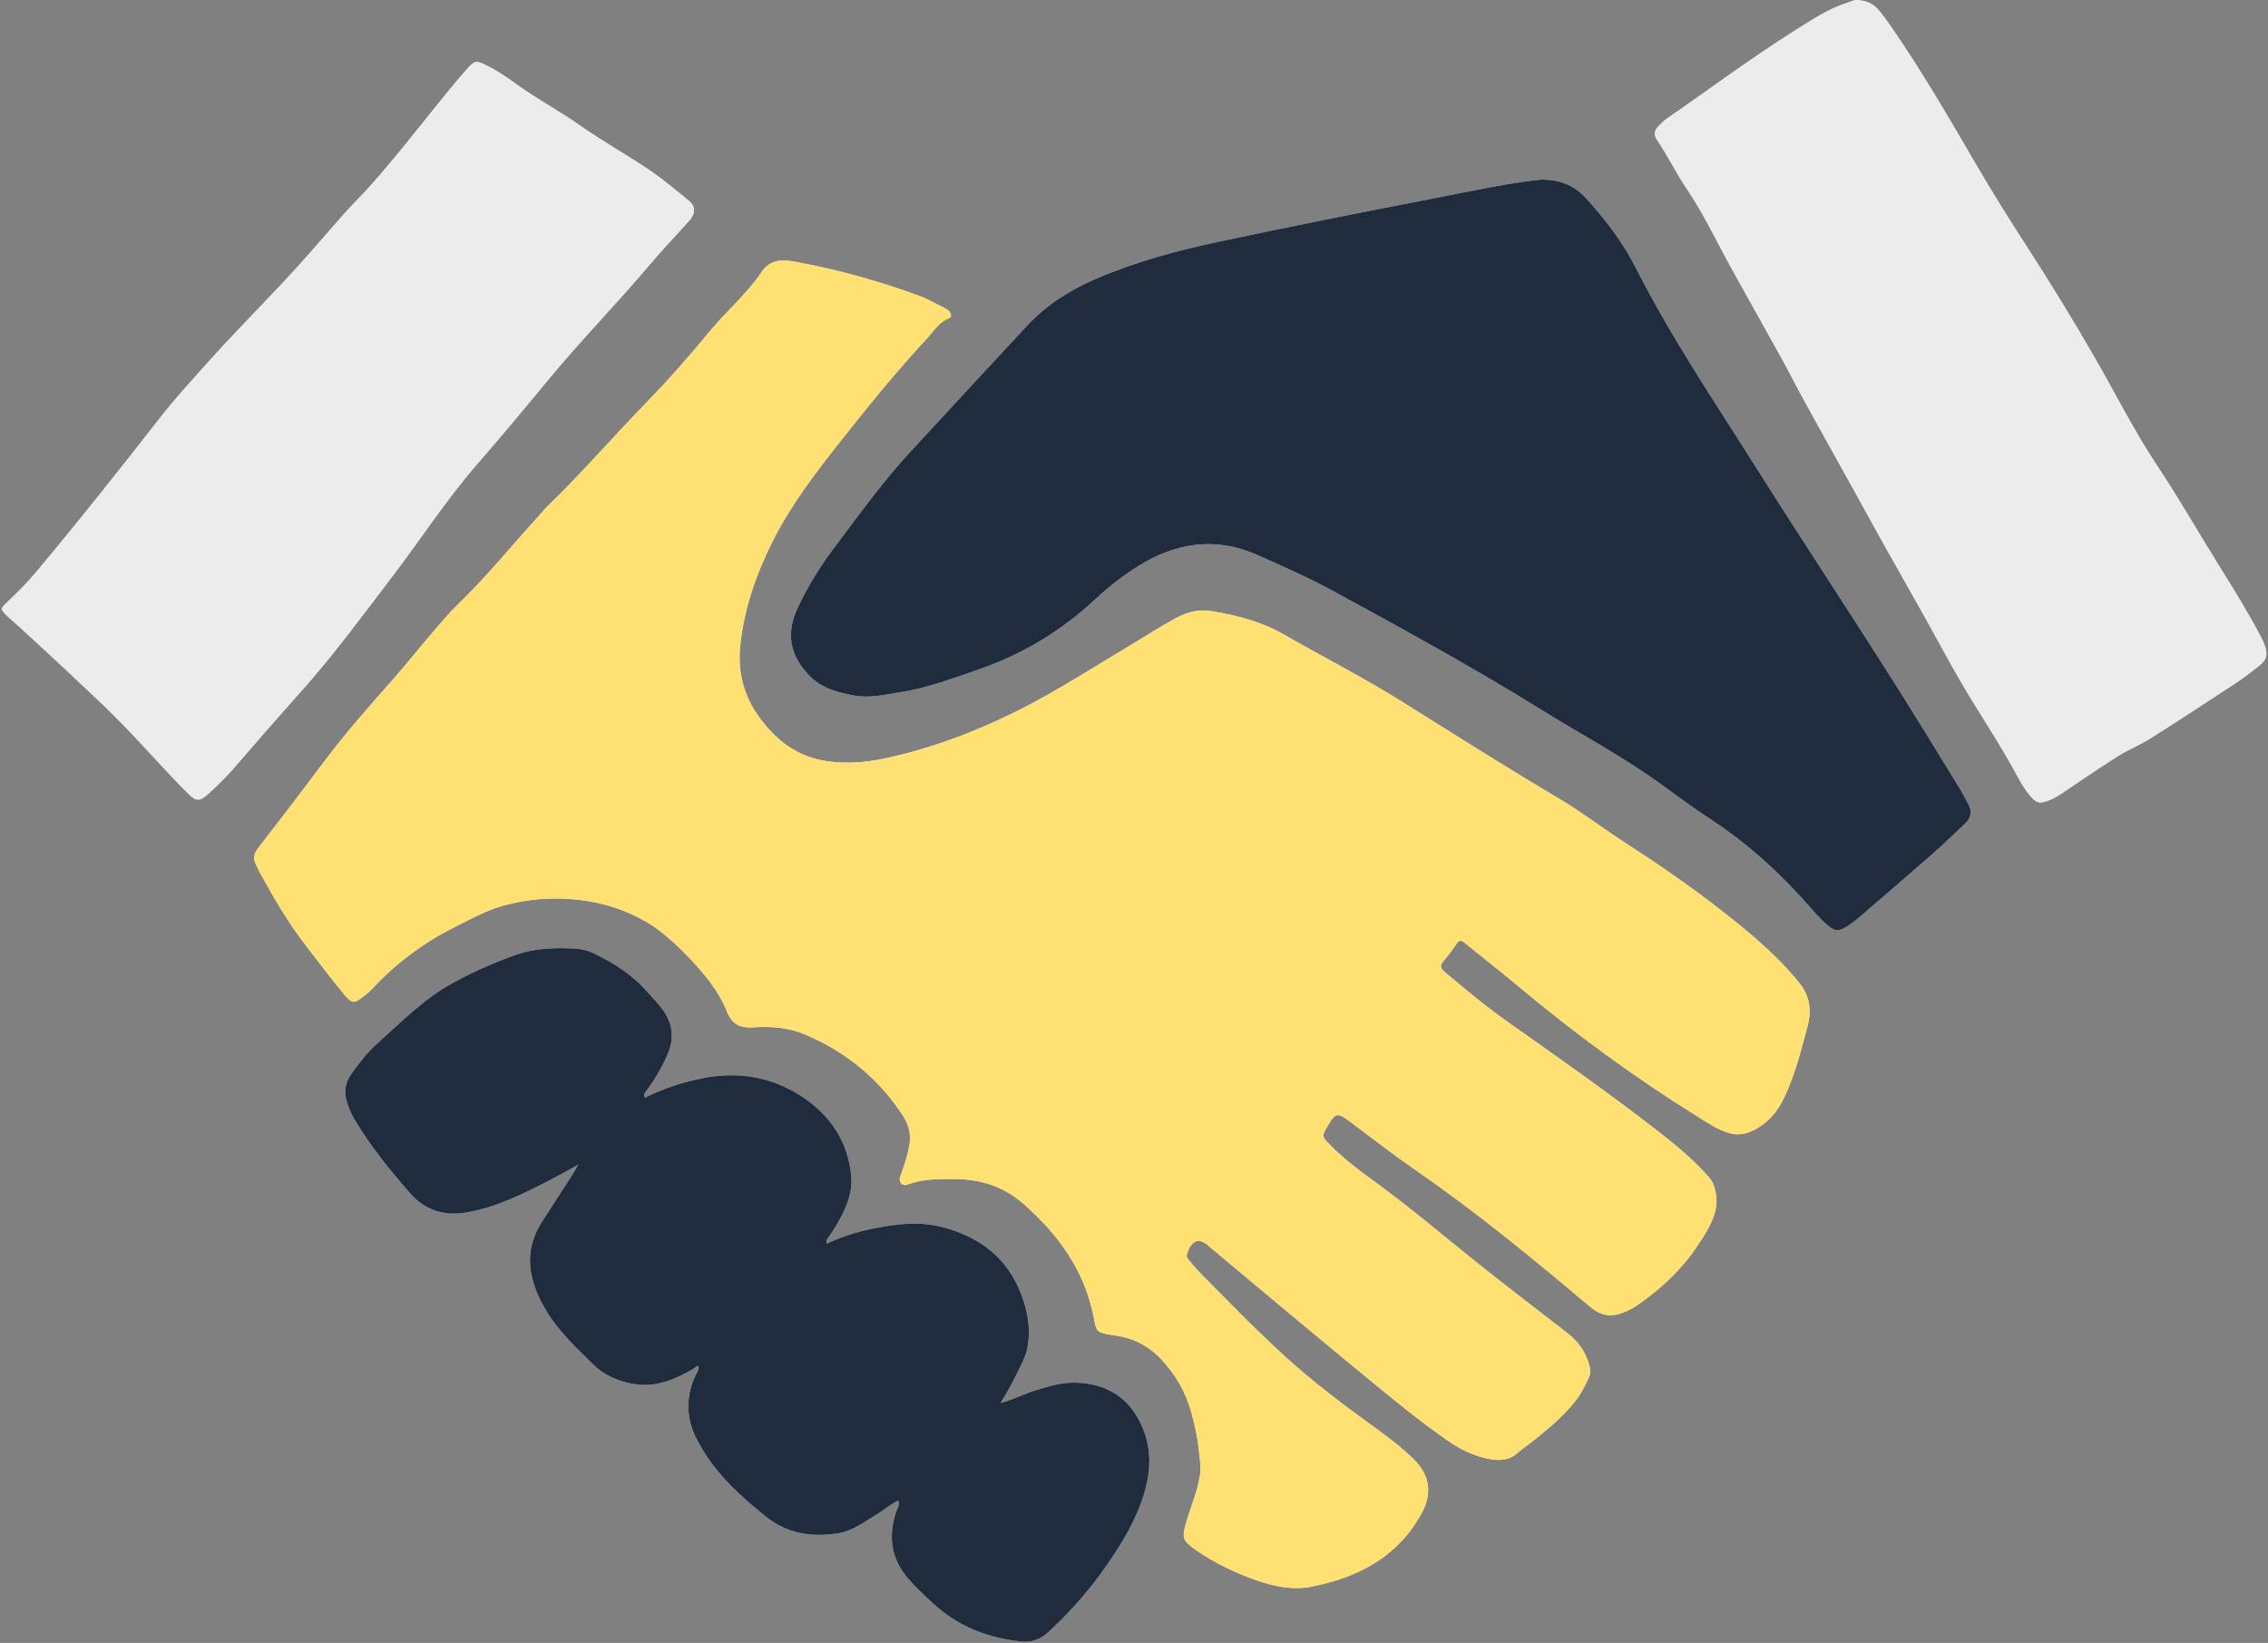
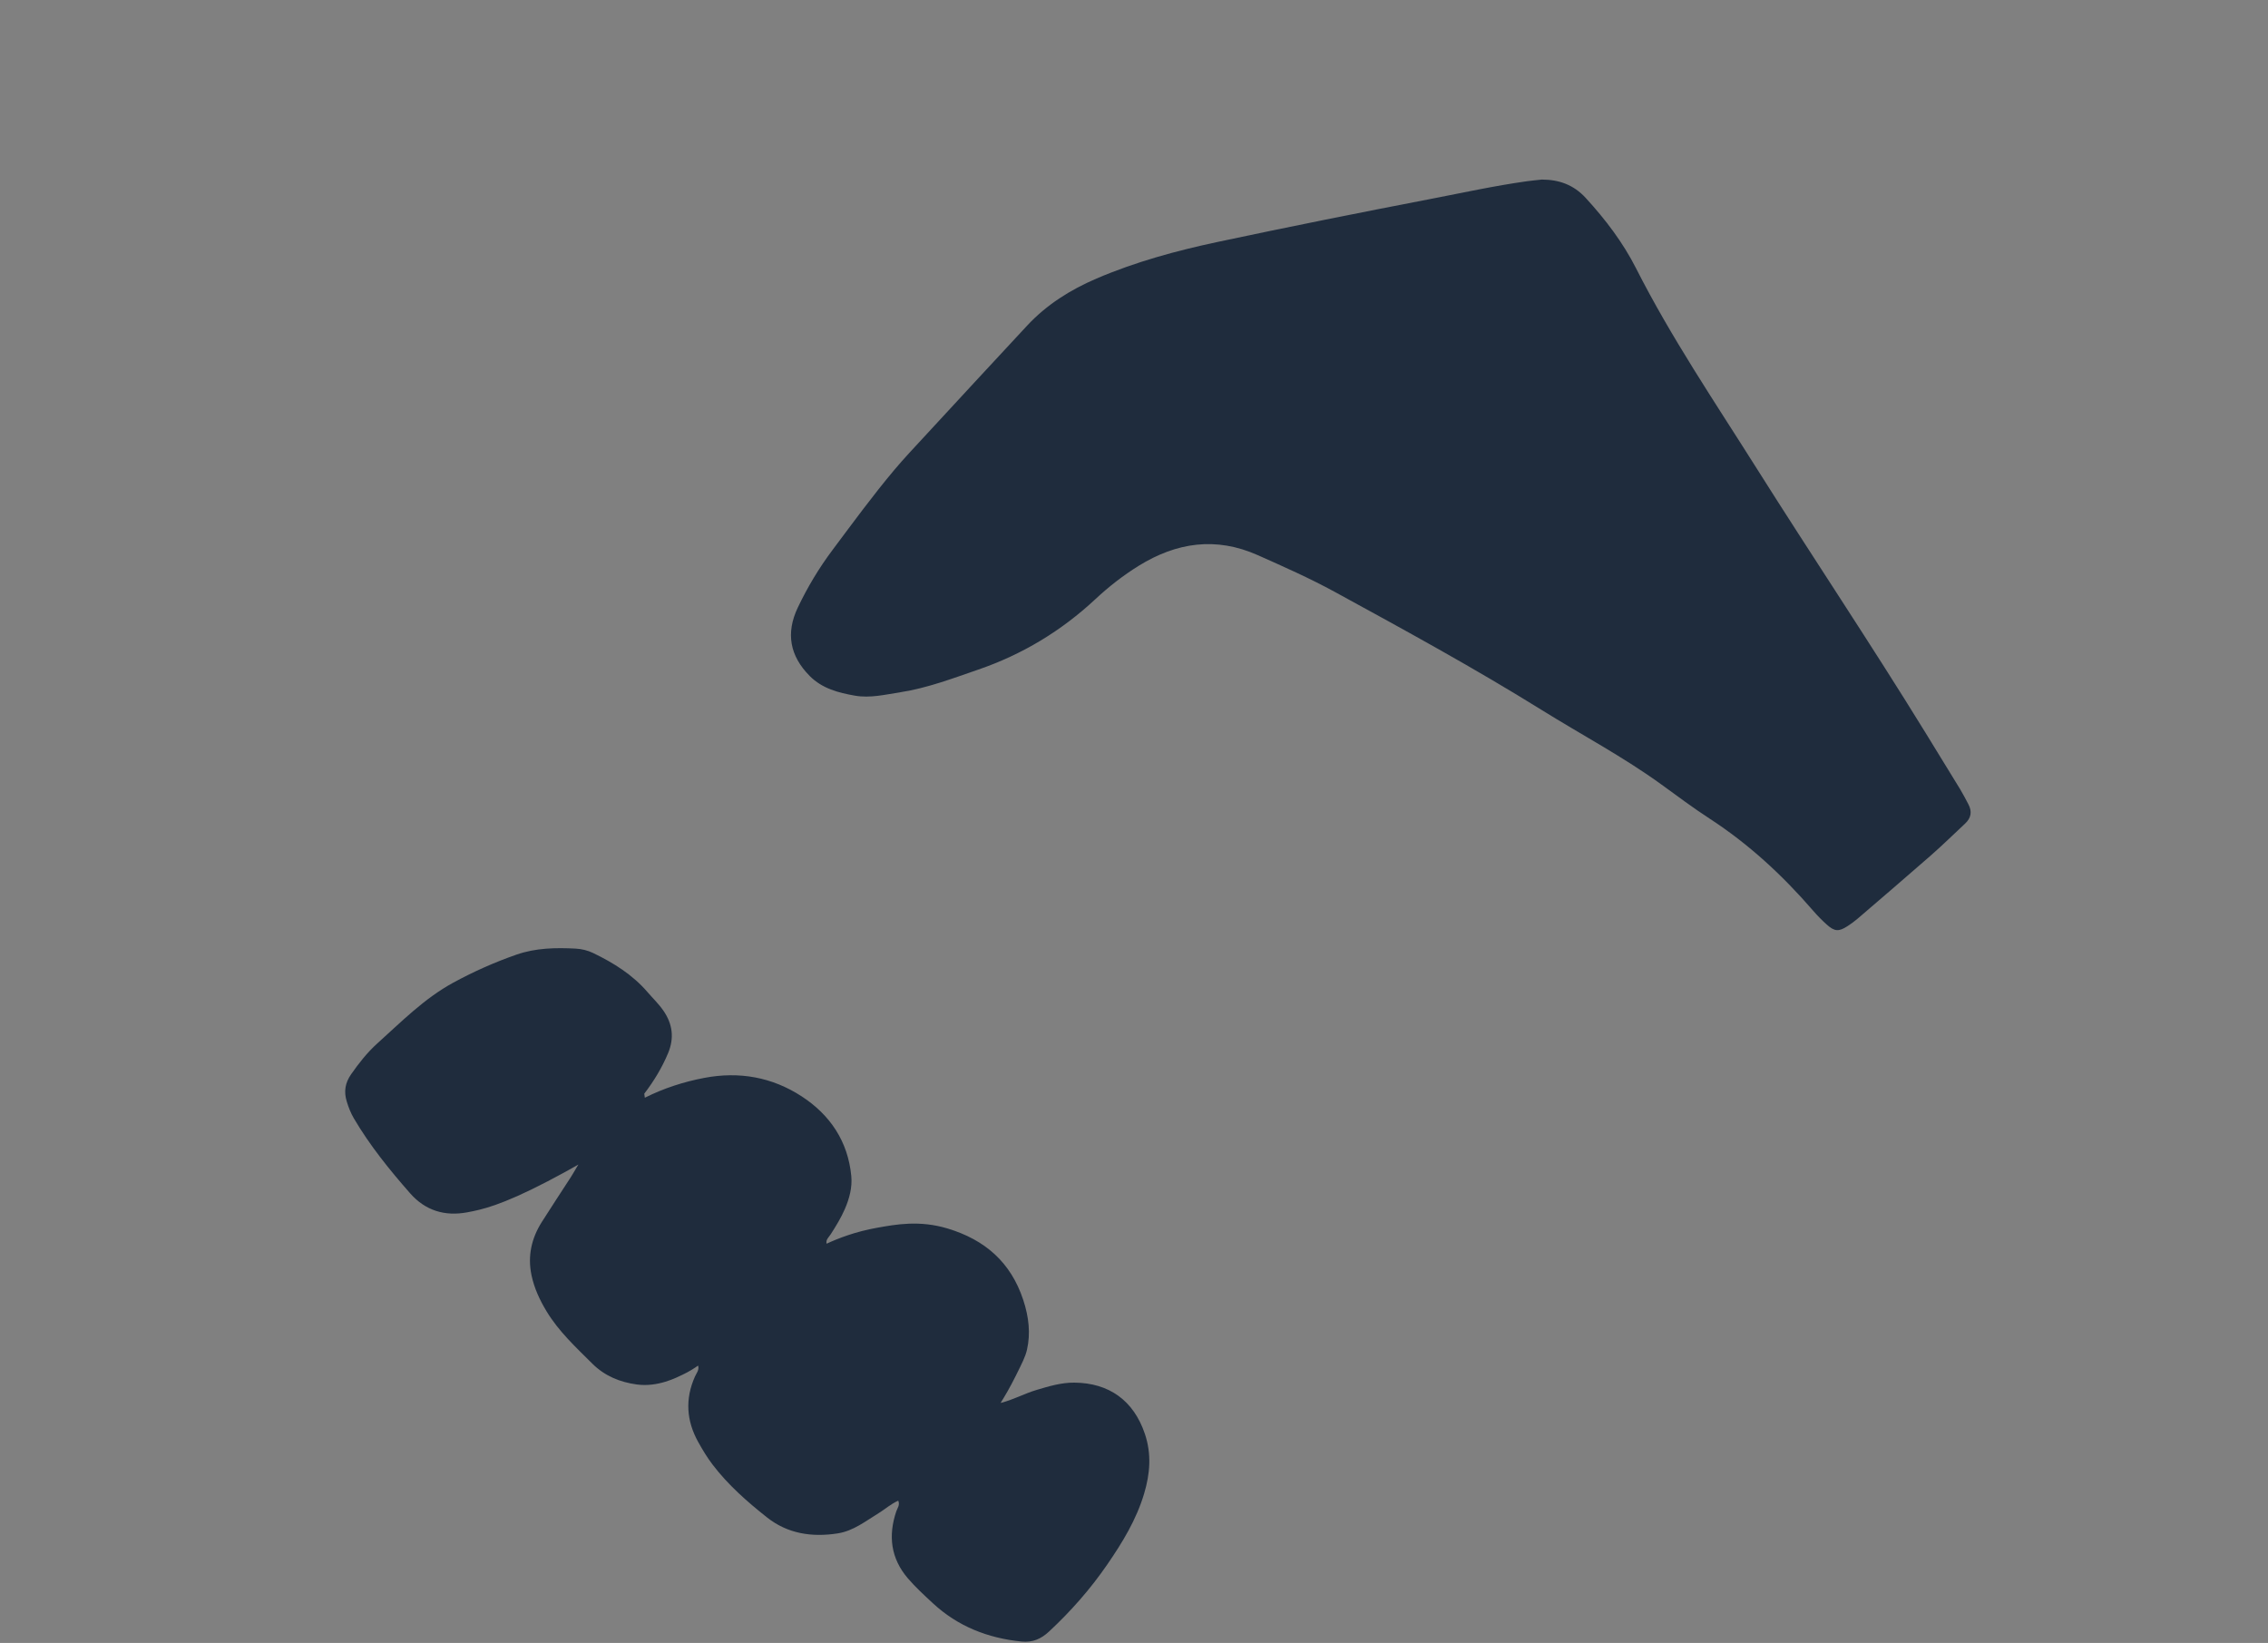
<svg xmlns="http://www.w3.org/2000/svg" fill="#000000" height="337.7" preserveAspectRatio="xMidYMid meet" version="1" viewBox="-0.4 -0.0 466.2 337.7" width="466.2" zoomAndPan="magnify">
  <rect x="-0.4" y="-0.0" width="466.2" height="337.7" fill="#808080" stroke="none" />
  <g id="change1_1">
-     <path d="M115.287,184.72c-5.158-0.216-9.17,0.698-11.047,1.124 c-4.047,0.92-7.636,2.932-11.295,4.773c-6.479,3.26-12.175,7.559-17.093,12.895 c-0.394,0.427-0.867,0.786-1.328,1.144c-2.175,1.689-2.492,1.77-4.302-0.404 c-2.759-3.315-5.338-6.78-7.977-10.195c-3.595-4.653-6.494-9.746-9.328-14.878 c-0.283-0.512-0.487-1.066-0.752-1.588c-0.6-1.185-0.371-2.141,0.46-3.212 c4.666-6.016,9.292-12.064,13.856-18.157c4.353-5.811,9.184-11.211,13.972-16.654 c2.611-2.968,5.072-6.066,7.646-9.067c1.811-2.111,3.576-4.283,5.571-6.21 c6.178-5.966,11.543-12.665,17.342-18.972c0.297-0.323,0.543-0.696,0.858-0.999 c7.136-6.859,13.596-14.366,20.49-21.458c4.697-4.831,9.133-9.903,13.428-15.099 c1.445-1.748,3.047-3.366,4.607-5.016c2.065-2.183,4.122-4.377,5.794-6.884 c1.674-2.511,4.139-2.541,6.65-2.09c8.802,1.579,17.39,3.984,25.782,7.063 c1.778,0.652,3.432,1.645,5.142,2.481c0.467,0.228,0.905,0.512,1.165,0.97 c0.241,0.425,0.238,0.943-0.252,1.126c-2.052,0.764-3.109,2.624-4.477,4.094 c-6.34,6.81-12.187,14.047-17.951,21.342c-5.039,6.378-9.992,12.841-13.686,20.137 c-3.499,6.91-6.058,14.166-6.82,21.896c-0.507,5.146,0.681,10.027,3.776,14.339 c3.423,4.77,7.732,8.218,13.659,9.167c3.932,0.629,7.886,0.428,11.784-0.383 c9.656-2.008,18.806-5.427,27.63-9.819c8.147-4.054,15.749-9.026,23.548-13.667 c3.082-1.834,6.08-3.806,9.249-5.501c2.389-1.277,4.672-1.852,7.518-1.366 c5.114,0.873,10.077,2.18,14.525,4.733c8.125,4.665,16.483,8.911,24.434,13.892 c10.732,6.724,21.434,13.499,32.331,19.957c4.477,2.653,8.6,5.841,12.964,8.666 c7.07,4.578,14.02,9.324,20.646,14.533c4.32,3.396,8.561,6.887,12.365,10.868 c1.213,1.269,2.385,2.588,3.466,3.97c2.006,2.566,2.351,5.608,1.542,8.574 c-1.363,5.003-2.588,10.065-4.846,14.795c-1.483,3.107-3.582,5.47-6.749,6.895 c-1.554,0.699-3.061,0.807-4.685,0.324c-2.218-0.659-4.095-1.953-6.017-3.143 c-13.153-8.148-25.59-17.286-37.455-27.215c-3.536-2.959-7.188-5.78-10.751-8.707 c-0.766-0.629-1.163-0.555-1.706,0.258c-0.811,1.216-1.711,2.38-2.662,3.49 c-0.753,0.88-0.604,1.517,0.218,2.215c4.408,3.745,8.879,7.405,13.613,10.741 c10.113,7.128,20.236,14.245,30.021,21.823c3.647,2.824,7.195,5.776,10.326,9.195 c1.478,1.614,1.547,2.734,1.686,3.249c1.188,4.405-1.691,8.503-4.891,13.06 c-0,0-4.03,5.738-11.462,10.67c-1.021,0.678-2.073,1.114-2.073,1.114 c-0.032,0.013-0.051,0.021-0.057,0.023c-2.592,1.105-4.791,1.035-7.21-1.005 c-11.584-9.767-23.277-19.407-35.771-28.023c-4.638-3.198-9.091-6.665-13.604-10.043 c-2.608-1.952-2.983-1.903-4.631,0.933c-1.185,2.038-1.191,2.084,0.43,3.751 c3.027,3.113,6.531,5.651,10.015,8.203c6.619,4.847,12.882,10.138,19.266,15.279 c6.441,5.187,13.033,10.187,19.565,15.261c2.272,1.765,3.866,3.971,4.581,6.788 c0.185,0.731,0.282,1.434-0.037,2.146c-0.87,1.943-1.83,3.82-3.204,5.482 c-2.491,3.014-5.471,5.486-8.512,7.897c-1.032,0.818-2.136,1.551-3.123,2.418 c-1.723,1.513-3.691,1.558-5.775,1.159c-3.001-0.575-5.713-1.853-8.203-3.562 c-5.134-3.524-9.972-7.444-14.787-11.384c-6.572-5.377-13.09-10.819-19.619-16.249 c-4.897-4.073-9.773-8.169-14.657-12.256c-0.225-0.188-0.426-0.406-0.66-0.58 c-0.731-0.545-1.64-1.037-2.436-0.616c-0.972,0.514-1.469,1.588-1.759,2.669 c-0.127,0.471,0.172,0.844,0.464,1.179c0.818,0.938,1.6,1.912,2.477,2.793 c5.841,5.869,11.584,11.838,17.735,17.388c5.225,4.714,10.802,8.989,16.501,13.107 c3.323,2.401,6.654,4.785,9.573,7.7c3.143,3.139,3.725,6.837,1.585,10.838 c-3.959,7.402-10.329,11.785-18.225,14.142c-1.26,0.376-2.552,0.641-3.832,0.949 c-3.92,0.945-7.725,0.253-11.434-0.988c-4.599-1.539-8.952-3.634-12.967-6.383 c-0.601-0.411-1.172-0.879-1.703-1.377c-0.879-0.825-0.961-1.712-0.662-2.96 c0.886-3.701,2.567-7.155,3.177-10.944c0.313-1.946-0.085-3.8-0.276-5.662 c-0.26-2.533-0.84-5.035-1.53-7.513c-1.151-4.133-3.274-7.708-6.147-10.775 c-2.553-2.726-5.795-4.432-9.584-4.903c-0.29-0.036-0.58-0.075-0.867-0.131 c-2.803-0.547-2.854-0.539-3.387-3.376c-1.819-9.679-7.173-17.107-14.428-23.489 c-4.105-3.612-8.767-5.091-14.069-5.138c-3.152-0.028-6.296-0.068-9.342,0.964 c-0.588,0.199-1.297,0.541-1.827-0.137c-0.475-0.608-0.186-1.232,0.046-1.866 c0.679-1.855,1.293-3.719,1.658-5.68c0.413-2.224,0.028-4.238-1.157-6.088 c-4.972-7.76-11.808-13.326-20.25-16.913c-3.435-1.46-7.131-1.709-10.79-1.458 c-2.705,0.186-4.324-0.833-5.278-3.257c-1.586-4.028-4.261-7.268-7.178-10.42 c-3.486-3.765-6.672-6.32-8.367-7.392C125.793,185.253,118.181,184.842,115.287,184.72z M316.536,36.911c3.543,0.004,6.539,1.074,9.018,3.776c4.04,4.404,7.646,9.143,10.334,14.442 c7.246,14.286,16.205,27.506,24.725,41.018c11.491,18.224,23.494,36.118,34.785,54.468 c2.381,3.869,4.766,7.736,7.126,11.617c0.608,1,1.138,2.049,1.689,3.084 c0.795,1.494,0.563,2.815-0.678,3.97c-2.307,2.146-4.552,4.362-6.919,6.439 c-5.011,4.397-10.079,8.728-15.136,13.072c-0.665,0.571-1.38,1.093-2.115,1.57 c-1.804,1.171-2.673,1.118-4.297-0.348c-0.977-0.882-1.909-1.827-2.769-2.824 c-6.26-7.249-13.218-13.691-21.277-18.927c-3.375-2.193-6.604-4.614-9.864-6.98 c-7.844-5.692-16.408-10.222-24.617-15.326c-13.88-8.631-28.218-16.458-42.553-24.288 c-5.141-2.808-10.506-5.186-15.861-7.569c-8.579-3.817-16.683-2.626-24.48,2.206 c-3.189,1.977-6.132,4.278-8.867,6.829c-7.015,6.542-15.008,11.374-24.1,14.498 c-5.266,1.809-10.47,3.796-15.991,4.649c-3.093,0.478-6.218,1.259-9.364,0.704 c-3.39-0.597-6.703-1.44-9.289-4.046c-4.086-4.118-4.948-8.795-2.45-14.052 c1.988-4.183,4.356-8.128,7.135-11.838c4.174-5.571,8.274-11.199,12.759-16.526 c1.933-2.296,4-4.481,6.038-6.688c7.06-7.644,14.119-15.289,21.208-22.906 c4.011-4.31,8.889-7.375,14.265-9.679c8.041-3.446,16.44-5.725,24.972-7.54 c14.525-3.089,29.085-6.007,43.668-8.812c6.608-1.271,13.183-2.724,19.854-3.652 C314.498,37.112,315.519,37.023,316.536,36.911z M208.416,282.761c1.269-2.569,1.948-3.842,2.293-5.366 c0.74-3.272,0.391-6.651-0.769-10.177c-2.558-7.774-7.881-12.384-15.539-14.698 c-5.806-1.755-10.677-0.837-14.488-0.161c-4.508,0.799-8.061,2.193-10.406,3.284 c-0.194-0.848,0.465-1.344,0.843-1.932c1.073-1.665,2.11-3.353,2.9-5.168 c0.945-2.17,1.564-4.479,1.336-6.83c-0.688-7.121-4.37-12.574-10.222-16.376 c-6.056-3.935-12.794-5.146-19.978-3.783c-4.278,0.812-8.352,2.136-12.237,4.079 c-0.039-0.277-0.077-0.553-0.116-0.83c1.968-2.569,3.633-5.313,4.887-8.309 c1.3-3.104,0.95-5.985-0.944-8.741c-0.962-1.4-2.186-2.562-3.284-3.838 c-3.071-3.571-6.973-5.998-11.153-8.019c-1.124-0.544-2.366-0.846-3.604-0.911 c-4.11-0.215-8.21-0.143-12.157,1.232c-4.502,1.567-8.849,3.5-13.035,5.783 c-5.924,3.231-10.622,8.007-15.571,12.461c-2.079,1.871-3.791,4.052-5.395,6.347 c-1.246,1.781-1.522,3.582-0.899,5.608c0.368,1.196,0.81,2.35,1.445,3.433 c3.279,5.587,7.336,10.598,11.591,15.442c3.102,3.531,7.098,4.761,11.715,3.901 c2.967-0.552,6.912-1.364,16.518-6.361c2.686-1.397,4.872-2.618,6.357-3.467 c-0.113,0.179-0.226,0.358-0.338,0.537c-0.409,0.689-0.798,1.391-1.232,2.064 c-1.985,3.076-4.014,6.125-5.969,9.221c-2.117,3.353-2.936,6.986-2.115,10.92 c0.561,2.686,1.702,5.128,3.116,7.462c2.5,4.125,6.006,7.358,9.378,10.718 c2.555,2.546,5.689,3.822,9.174,4.292c4.322,0.584,8.148-1.421,9.384-2.008 c1.375-0.653,2.449-1.348,3.191-1.878c0.284,0.89-0.326,1.545-0.642,2.252 c-2.062,4.62-1.756,9.11,0.685,13.486c0.892,1.599,1.835,3.17,2.95,4.631 c3.184,4.173,7.105,7.617,11.177,10.841c4.242,3.359,9.252,4.113,14.542,3.28 c3.242-0.511,5.72-2.523,8.399-4.154c1.351-0.823,2.537-1.918,4.032-2.571 c0.391,0.895-0.167,1.515-0.391,2.171c-1.715,5.038-1.134,9.707,2.37,13.794 c1.568,1.828,3.363,3.47,5.133,5.112c5.135,4.762,11.281,7.174,18.202,7.878 c2.326,0.237,4.043-0.529,5.705-2.075c4.474-4.162,8.477-8.711,11.94-13.745 c3.125-4.543,5.979-9.209,7.579-14.558c1.228-4.106,1.557-8.157,0.162-12.3 c-2.297-6.822-7.322-10.488-14.523-10.539c-2.687-0.019-5.191,0.748-7.722,1.497 c-2.527,0.748-4.848,2.053-7.416,2.678C206.109,287.049,207.238,285.144,208.416,282.761z M379.605,0.471c-4.035,1.248-7.519,3.572-11.039,5.793c-9.028,5.696-17.585,12.085-26.368,18.141 c-0.656,0.452-1.207,1.064-1.775,1.634c-0.779,0.782-0.876,1.734-0.28,2.604 c2.236,3.263,3.934,6.854,6.149,10.121c2.183,3.22,4.035,6.617,5.835,10.052 c1.223,2.334,2.455,4.663,3.732,6.967c3.405,6.14,6.854,12.256,10.251,18.401 c1.452,2.626,2.783,5.318,4.231,7.946c3.53,6.406,7.098,12.791,10.645,19.188 c1.774,3.199,3.517,6.414,5.305,9.605c3.003,5.359,6.041,10.697,9.043,16.057 c2.395,4.276,4.693,8.608,7.147,12.849c3.807,6.581,8.128,12.854,11.724,19.565 c0.723,1.35,1.504,2.7,2.461,3.888c1.501,1.864,2.212,1.989,4.153,1.215 c0.881-0.351,1.706-0.821,2.503-1.358c3.877-2.615,7.737-5.26,11.689-7.756 c2.097-1.325,4.452-2.241,6.549-3.565c5.81-3.667,11.562-7.428,17.302-11.205 c1.767-1.163,3.458-2.451,5.12-3.762c1.576-1.243,1.829-2.34,1.128-4.239 c-0.227-0.616-0.513-1.214-0.819-1.796c-2.589-4.923-5.501-9.653-8.453-14.364 c-4.269-6.815-8.224-13.824-12.69-20.518c-4.797-7.191-8.656-14.926-12.959-22.403 c-4.487-7.795-9.183-15.461-14.073-23.012c-3.575-5.521-7.059-11.109-10.375-16.79 c-5.567-9.538-11.088-19.098-17.385-28.184c-0.877-1.265-1.748-2.522-2.772-3.67 c-1.083-1.215-2.465-1.769-4.396-1.87C380.83-0.043,380.228,0.278,379.605,0.471z M142.24,43.337 c-0.046,1.03-0.705,1.731-1.342,2.439c-2.644,2.939-5.371,5.806-7.921,8.825 c-6.71,7.943-14.01,15.369-20.621,23.388c-4.843,5.874-9.726,11.719-14.713,17.461 c-6.359,7.323-11.602,15.447-17.459,23.122c-6.123,8.023-12.091,16.17-18.846,23.715 c-4.634,5.177-9.197,10.43-13.746,15.688c-1.578,1.824-3.327,3.517-5.116,5.139 c-1.915,1.737-2.581,1.644-4.405-0.193c-4.387-4.42-8.506-9.094-12.817-13.583 c-3.447-3.59-7.13-6.956-10.751-10.376c-3.406-3.218-6.864-6.382-10.307-9.56 c-1.129-1.042-2.338-2.003-3.412-3.099c-1.171-1.195-0.983-1.3,0.247-2.464 c2.07-1.958,4.098-3.987,5.927-6.169c8.794-10.491,17.297-21.218,25.718-32.011 c2.789-3.574,5.866-6.927,8.884-10.316c5.361-6.018,11.026-11.751,16.545-17.62 c4.06-4.318,7.882-8.86,11.805-13.306c1.987-2.252,4.144-4.341,6.139-6.591 c4.811-5.429,9.269-11.14,13.816-16.783c1.928-2.393,3.878-4.774,5.924-7.066 c1.38-1.547,1.763-1.514,3.628-0.617c2.255,1.085,4.316,2.493,6.33,3.95 c4.218,3.053,8.83,5.494,13.075,8.484c4.854,3.418,10.068,6.261,14.941,9.632 c2.462,1.703,4.744,3.67,7.082,5.549C141.587,41.571,142.326,42.221,142.24,43.337z" fill="#edeced" />
-   </g>
+     </g>
  <g id="change2_1">
-     <path d="M115.287,184.72c-5.158-0.216-9.17,0.698-11.047,1.124 c-4.047,0.92-7.636,2.932-11.295,4.773c-6.479,3.26-12.175,7.559-17.093,12.895 c-0.394,0.427-0.867,0.786-1.328,1.144c-2.175,1.689-2.492,1.77-4.302-0.404 c-2.759-3.315-5.338-6.78-7.977-10.195c-3.595-4.653-6.494-9.746-9.328-14.878 c-0.283-0.512-0.487-1.066-0.752-1.588c-0.6-1.185-0.371-2.141,0.46-3.212 c4.666-6.016,9.292-12.064,13.856-18.157c4.353-5.811,9.184-11.211,13.972-16.654 c2.611-2.968,5.072-6.066,7.646-9.067c1.811-2.111,3.576-4.283,5.571-6.21 c6.178-5.966,11.543-12.665,17.342-18.972c0.297-0.323,0.543-0.696,0.858-0.999 c7.136-6.859,13.596-14.366,20.49-21.458c4.697-4.831,9.133-9.903,13.428-15.099 c1.445-1.748,3.047-3.366,4.607-5.016c2.065-2.183,4.122-4.377,5.794-6.884 c1.674-2.511,4.139-2.541,6.65-2.09c8.802,1.579,17.39,3.984,25.782,7.063 c1.778,0.652,3.432,1.645,5.142,2.481c0.467,0.228,0.905,0.512,1.165,0.97 c0.241,0.425,0.238,0.943-0.252,1.126c-2.052,0.764-3.109,2.624-4.477,4.094 c-6.34,6.81-12.187,14.047-17.951,21.342c-5.039,6.378-9.992,12.841-13.686,20.137 c-3.499,6.91-6.058,14.166-6.82,21.896c-0.507,5.146,0.681,10.027,3.776,14.339 c3.423,4.77,7.732,8.218,13.659,9.167c3.932,0.629,7.886,0.428,11.784-0.383 c9.656-2.008,18.806-5.427,27.63-9.819c8.147-4.054,15.749-9.026,23.548-13.667 c3.082-1.834,6.08-3.806,9.249-5.501c2.389-1.277,4.672-1.852,7.518-1.366 c5.114,0.873,10.077,2.18,14.525,4.733c8.125,4.665,16.483,8.911,24.434,13.892 c10.732,6.724,21.434,13.499,32.331,19.957c4.477,2.653,8.6,5.841,12.964,8.666 c7.07,4.578,14.02,9.324,20.646,14.533c4.32,3.396,8.561,6.887,12.365,10.868 c1.213,1.269,2.385,2.588,3.466,3.97c2.006,2.566,2.351,5.608,1.542,8.574 c-1.363,5.003-2.588,10.065-4.846,14.795c-1.483,3.107-3.582,5.47-6.749,6.895 c-1.554,0.699-3.061,0.807-4.685,0.324c-2.218-0.659-4.095-1.953-6.017-3.143 c-13.153-8.148-25.59-17.286-37.455-27.215c-3.536-2.959-7.188-5.78-10.751-8.707 c-0.766-0.629-1.163-0.555-1.706,0.258c-0.811,1.216-1.711,2.38-2.662,3.49 c-0.753,0.88-0.604,1.517,0.218,2.215c4.408,3.745,8.879,7.405,13.613,10.741 c10.113,7.128,20.236,14.245,30.021,21.823c3.647,2.824,7.195,5.776,10.326,9.195 c1.478,1.614,1.547,2.734,1.686,3.249c1.188,4.405-1.691,8.503-4.891,13.06 c-0,0-4.03,5.738-11.462,10.67c-1.021,0.678-2.073,1.114-2.073,1.114 c-0.032,0.013-0.051,0.021-0.057,0.023c-2.592,1.105-4.791,1.035-7.21-1.005 c-11.584-9.767-23.277-19.407-35.771-28.023c-4.638-3.198-9.091-6.665-13.604-10.043 c-2.608-1.952-2.983-1.903-4.631,0.933c-1.185,2.038-1.191,2.084,0.43,3.751 c3.027,3.113,6.531,5.651,10.015,8.203c6.619,4.847,12.882,10.138,19.266,15.279 c6.441,5.187,13.033,10.187,19.565,15.261c2.272,1.765,3.866,3.971,4.581,6.788 c0.185,0.731,0.282,1.434-0.037,2.146c-0.87,1.943-1.83,3.82-3.204,5.482 c-2.491,3.014-5.471,5.486-8.512,7.897c-1.032,0.818-2.136,1.551-3.123,2.418 c-1.723,1.513-3.691,1.558-5.775,1.159c-3.001-0.575-5.713-1.853-8.203-3.562 c-5.134-3.524-9.972-7.444-14.787-11.384c-6.572-5.377-13.09-10.819-19.619-16.249 c-4.897-4.073-9.773-8.169-14.657-12.256c-0.225-0.188-0.426-0.406-0.66-0.58 c-0.731-0.545-1.64-1.037-2.436-0.616c-0.972,0.514-1.469,1.588-1.759,2.669 c-0.127,0.471,0.172,0.844,0.464,1.179c0.818,0.938,1.6,1.912,2.477,2.793 c5.841,5.869,11.584,11.838,17.735,17.388c5.225,4.714,10.802,8.989,16.501,13.107 c3.323,2.401,6.654,4.785,9.573,7.7c3.143,3.139,3.725,6.837,1.585,10.838 c-3.959,7.402-10.329,11.785-18.225,14.142c-1.26,0.376-2.552,0.641-3.832,0.949 c-3.92,0.945-7.725,0.253-11.434-0.988c-4.599-1.539-8.952-3.634-12.967-6.383 c-0.601-0.411-1.172-0.879-1.703-1.377c-0.879-0.825-0.961-1.712-0.662-2.96 c0.886-3.701,2.567-7.155,3.177-10.944c0.313-1.946-0.085-3.8-0.276-5.662 c-0.26-2.533-0.84-5.035-1.53-7.513c-1.151-4.133-3.274-7.708-6.147-10.775 c-2.553-2.726-5.795-4.432-9.584-4.903c-0.29-0.036-0.58-0.075-0.867-0.131 c-2.803-0.547-2.854-0.539-3.387-3.376c-1.819-9.679-7.173-17.107-14.428-23.489 c-4.105-3.612-8.767-5.091-14.069-5.138c-3.152-0.028-6.296-0.068-9.342,0.964 c-0.588,0.199-1.297,0.541-1.827-0.137c-0.475-0.608-0.186-1.232,0.046-1.866 c0.679-1.855,1.293-3.719,1.658-5.68c0.413-2.224,0.028-4.238-1.157-6.088 c-4.972-7.76-11.808-13.326-20.25-16.913c-3.435-1.46-7.131-1.709-10.79-1.458 c-2.705,0.186-4.324-0.833-5.278-3.257c-1.586-4.028-4.261-7.268-7.178-10.42 c-3.486-3.765-6.672-6.32-8.367-7.392C125.793,185.253,118.181,184.842,115.287,184.72z" fill="#ffe073" />
-   </g>
+     </g>
  <g id="change3_1">
    <path d="M316.536,36.911c3.543,0.004,6.539,1.074,9.018,3.776 c4.04,4.404,7.646,9.143,10.334,14.442c7.246,14.286,16.205,27.506,24.725,41.018 c11.491,18.224,23.494,36.118,34.785,54.468c2.381,3.869,4.766,7.736,7.126,11.617 c0.608,1,1.138,2.049,1.689,3.084c0.795,1.494,0.563,2.815-0.678,3.97 c-2.307,2.146-4.552,4.362-6.919,6.439c-5.011,4.397-10.079,8.728-15.136,13.072 c-0.665,0.571-1.38,1.093-2.115,1.57c-1.804,1.171-2.673,1.118-4.297-0.348 c-0.977-0.882-1.909-1.827-2.769-2.824c-6.26-7.249-13.218-13.691-21.277-18.927 c-3.375-2.193-6.604-4.614-9.864-6.98c-7.844-5.692-16.408-10.222-24.617-15.326 c-13.88-8.631-28.218-16.458-42.553-24.288c-5.141-2.808-10.506-5.186-15.861-7.569 c-8.579-3.817-16.683-2.626-24.48,2.206c-3.189,1.977-6.132,4.278-8.867,6.829 c-7.015,6.542-15.008,11.374-24.1,14.498c-5.266,1.809-10.47,3.796-15.991,4.649 c-3.093,0.478-6.218,1.259-9.364,0.704c-3.39-0.597-6.703-1.44-9.289-4.046 c-4.086-4.118-4.948-8.795-2.45-14.052c1.988-4.183,4.356-8.128,7.135-11.838 c4.174-5.571,8.274-11.199,12.759-16.526c1.933-2.296,4-4.481,6.038-6.688 c7.06-7.644,14.119-15.289,21.208-22.906c4.011-4.31,8.889-7.375,14.265-9.679 c8.041-3.446,16.44-5.725,24.972-7.54c14.525-3.089,29.085-6.007,43.668-8.812 c6.608-1.271,13.183-2.724,19.854-3.652C314.498,37.112,315.519,37.023,316.536,36.911z M208.416,282.761c1.269-2.569,1.948-3.842,2.293-5.366c0.74-3.272,0.391-6.651-0.769-10.177 c-2.558-7.774-7.881-12.384-15.539-14.698c-5.806-1.755-10.677-0.837-14.488-0.161 c-4.508,0.799-8.061,2.193-10.406,3.284c-0.194-0.848,0.465-1.344,0.843-1.932 c1.073-1.665,2.11-3.353,2.9-5.168c0.945-2.17,1.564-4.479,1.336-6.83 c-0.688-7.121-4.37-12.574-10.222-16.376c-6.056-3.935-12.794-5.146-19.978-3.783 c-4.278,0.812-8.352,2.136-12.237,4.079c-0.039-0.277-0.077-0.553-0.116-0.83 c1.968-2.569,3.633-5.313,4.887-8.309c1.3-3.104,0.95-5.985-0.944-8.741 c-0.962-1.4-2.186-2.562-3.284-3.838c-3.071-3.571-6.973-5.998-11.153-8.019 c-1.124-0.544-2.366-0.846-3.604-0.911c-4.11-0.215-8.21-0.143-12.157,1.232 c-4.502,1.567-8.849,3.5-13.035,5.783c-5.924,3.231-10.622,8.007-15.571,12.461 c-2.079,1.871-3.791,4.052-5.395,6.347c-1.246,1.781-1.522,3.582-0.899,5.608 c0.368,1.196,0.81,2.35,1.445,3.433c3.279,5.587,7.336,10.598,11.591,15.442 c3.102,3.531,7.098,4.761,11.715,3.901c2.967-0.552,6.912-1.364,16.518-6.361 c2.686-1.397,4.872-2.618,6.357-3.467c-0.113,0.179-0.226,0.358-0.338,0.537 c-0.409,0.689-0.798,1.391-1.232,2.064c-1.985,3.076-4.014,6.125-5.969,9.221 c-2.117,3.353-2.936,6.986-2.115,10.92c0.561,2.686,1.702,5.128,3.116,7.462 c2.5,4.125,6.006,7.358,9.378,10.718c2.555,2.546,5.689,3.822,9.174,4.292 c4.322,0.584,8.148-1.421,9.384-2.008c1.375-0.653,2.449-1.348,3.191-1.878 c0.284,0.89-0.326,1.545-0.642,2.252c-2.062,4.62-1.756,9.11,0.685,13.486 c0.892,1.599,1.835,3.17,2.95,4.631c3.184,4.173,7.105,7.617,11.177,10.841 c4.242,3.359,9.252,4.113,14.542,3.28c3.242-0.511,5.72-2.523,8.399-4.154 c1.351-0.823,2.537-1.918,4.032-2.571c0.391,0.895-0.167,1.515-0.391,2.171 c-1.715,5.038-1.134,9.707,2.37,13.794c1.568,1.828,3.363,3.47,5.133,5.112 c5.135,4.762,11.281,7.174,18.202,7.878c2.326,0.237,4.043-0.529,5.705-2.075 c4.474-4.162,8.477-8.711,11.94-13.745c3.125-4.543,5.979-9.209,7.579-14.558 c1.228-4.106,1.557-8.157,0.162-12.3c-2.297-6.822-7.322-10.488-14.523-10.539 c-2.687-0.019-5.191,0.748-7.722,1.497c-2.527,0.748-4.848,2.053-7.416,2.678 C206.109,287.049,207.238,285.144,208.416,282.761z" fill="#1f2c3d" />
  </g>
  <g id="change1_2">
-     <path d="M381.189,0.005c1.931,0.101,3.313,0.655,4.396,1.87 c1.024,1.148,1.895,2.405,2.772,3.67c6.297,9.086,11.819,18.646,17.385,28.184 c3.315,5.681,6.799,11.269,10.375,16.79c4.89,7.551,9.586,15.217,14.073,23.012 c4.304,7.477,8.162,15.212,12.959,22.403c4.465,6.694,8.421,13.703,12.69,20.518 c2.951,4.711,5.864,9.442,8.453,14.364c0.306,0.582,0.592,1.18,0.819,1.796 c0.701,1.898,0.447,2.996-1.128,4.239c-1.662,1.311-3.353,2.599-5.12,3.762 c-5.74,3.776-11.492,7.537-17.302,11.205c-2.098,1.324-4.452,2.24-6.549,3.565 c-3.953,2.497-7.812,5.142-11.689,7.756c-0.797,0.537-1.622,1.007-2.503,1.358 c-1.941,0.774-2.652,0.649-4.153-1.215c-0.956-1.187-1.737-2.537-2.461-3.888 c-3.596-6.711-7.916-12.984-11.724-19.565c-2.454-4.242-4.753-8.573-7.147-12.849 c-3.001-5.36-6.04-10.698-9.043-16.057c-1.788-3.191-3.531-6.406-5.305-9.605 c-3.547-6.397-7.116-12.781-10.645-19.188c-1.448-2.628-2.779-5.321-4.231-7.946 c-3.397-6.145-6.846-12.261-10.251-18.401c-1.278-2.304-2.509-4.634-3.732-6.967 c-1.8-3.435-3.652-6.832-5.835-10.052c-2.215-3.267-3.913-6.858-6.149-10.121 c-0.596-0.87-0.499-1.823,0.28-2.604c0.568-0.57,1.119-1.181,1.775-1.634 c8.783-6.056,17.34-12.445,26.368-18.141c3.519-2.221,7.003-4.545,11.039-5.793 C380.228,0.278,380.83-0.043,381.189,0.005z" fill="#edeced" />
-   </g>
+     </g>
  <g id="change4_1">
-     <path d="M142.24,43.337c-0.046,1.03-0.705,1.731-1.342,2.439 c-2.644,2.939-5.371,5.806-7.921,8.825c-6.71,7.943-14.01,15.369-20.621,23.388 c-4.843,5.874-9.726,11.719-14.713,17.461c-6.359,7.323-11.602,15.447-17.459,23.122 c-6.123,8.023-12.091,16.17-18.846,23.715c-4.634,5.177-9.197,10.43-13.746,15.688 c-1.578,1.824-3.327,3.517-5.116,5.139c-1.915,1.737-2.581,1.644-4.405-0.193 c-4.387-4.42-8.506-9.094-12.817-13.583c-3.447-3.59-7.13-6.956-10.751-10.376 c-3.406-3.218-6.864-6.382-10.307-9.56c-1.129-1.042-2.338-2.003-3.412-3.099 c-1.171-1.195-0.983-1.3,0.247-2.464c2.07-1.958,4.098-3.987,5.927-6.169 c8.794-10.491,17.297-21.218,25.718-32.011c2.789-3.574,5.866-6.927,8.884-10.316 c5.361-6.018,11.026-11.751,16.545-17.62c4.06-4.318,7.882-8.86,11.805-13.306 c1.987-2.252,4.144-4.341,6.139-6.591c4.811-5.429,9.269-11.14,13.816-16.783 c1.928-2.393,3.878-4.774,5.924-7.066c1.38-1.547,1.763-1.514,3.628-0.617 c2.255,1.085,4.316,2.493,6.33,3.95c4.218,3.053,8.83,5.494,13.075,8.484 c4.854,3.418,10.068,6.261,14.941,9.632c2.462,1.703,4.744,3.67,7.082,5.549 C141.587,41.571,142.326,42.221,142.24,43.337z" fill="#edeced" />
-   </g>
+     </g>
</svg>